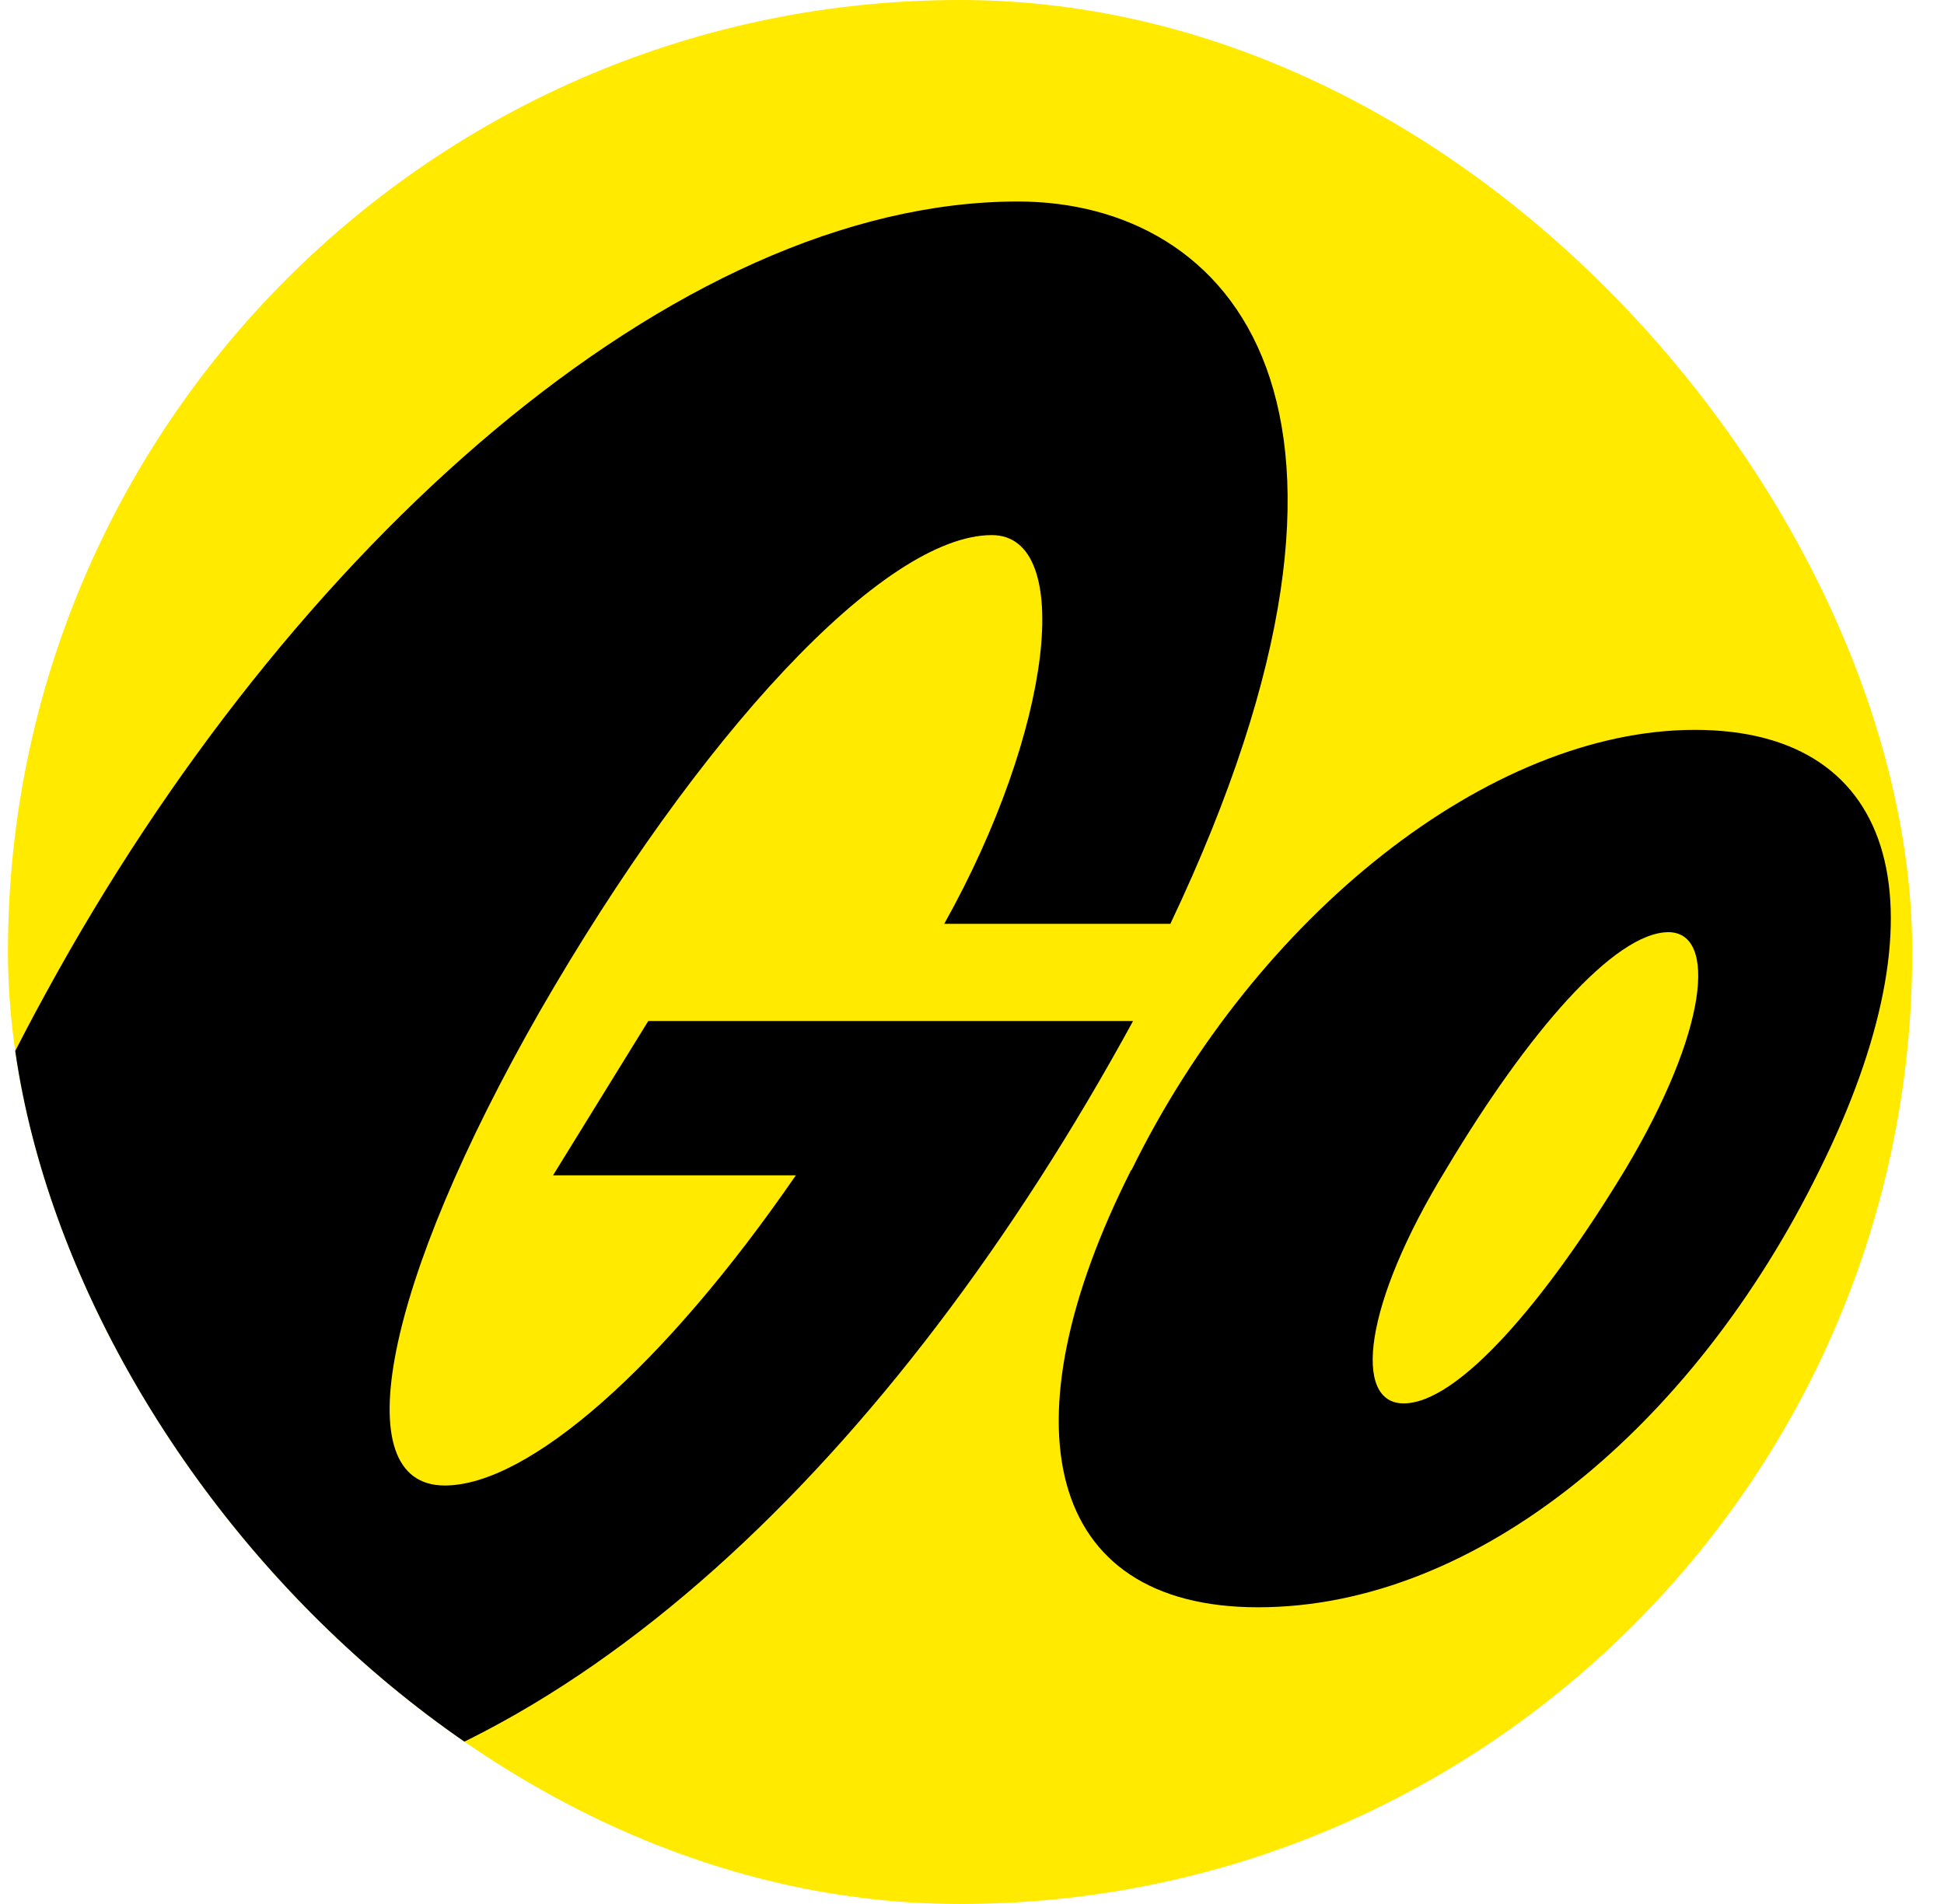
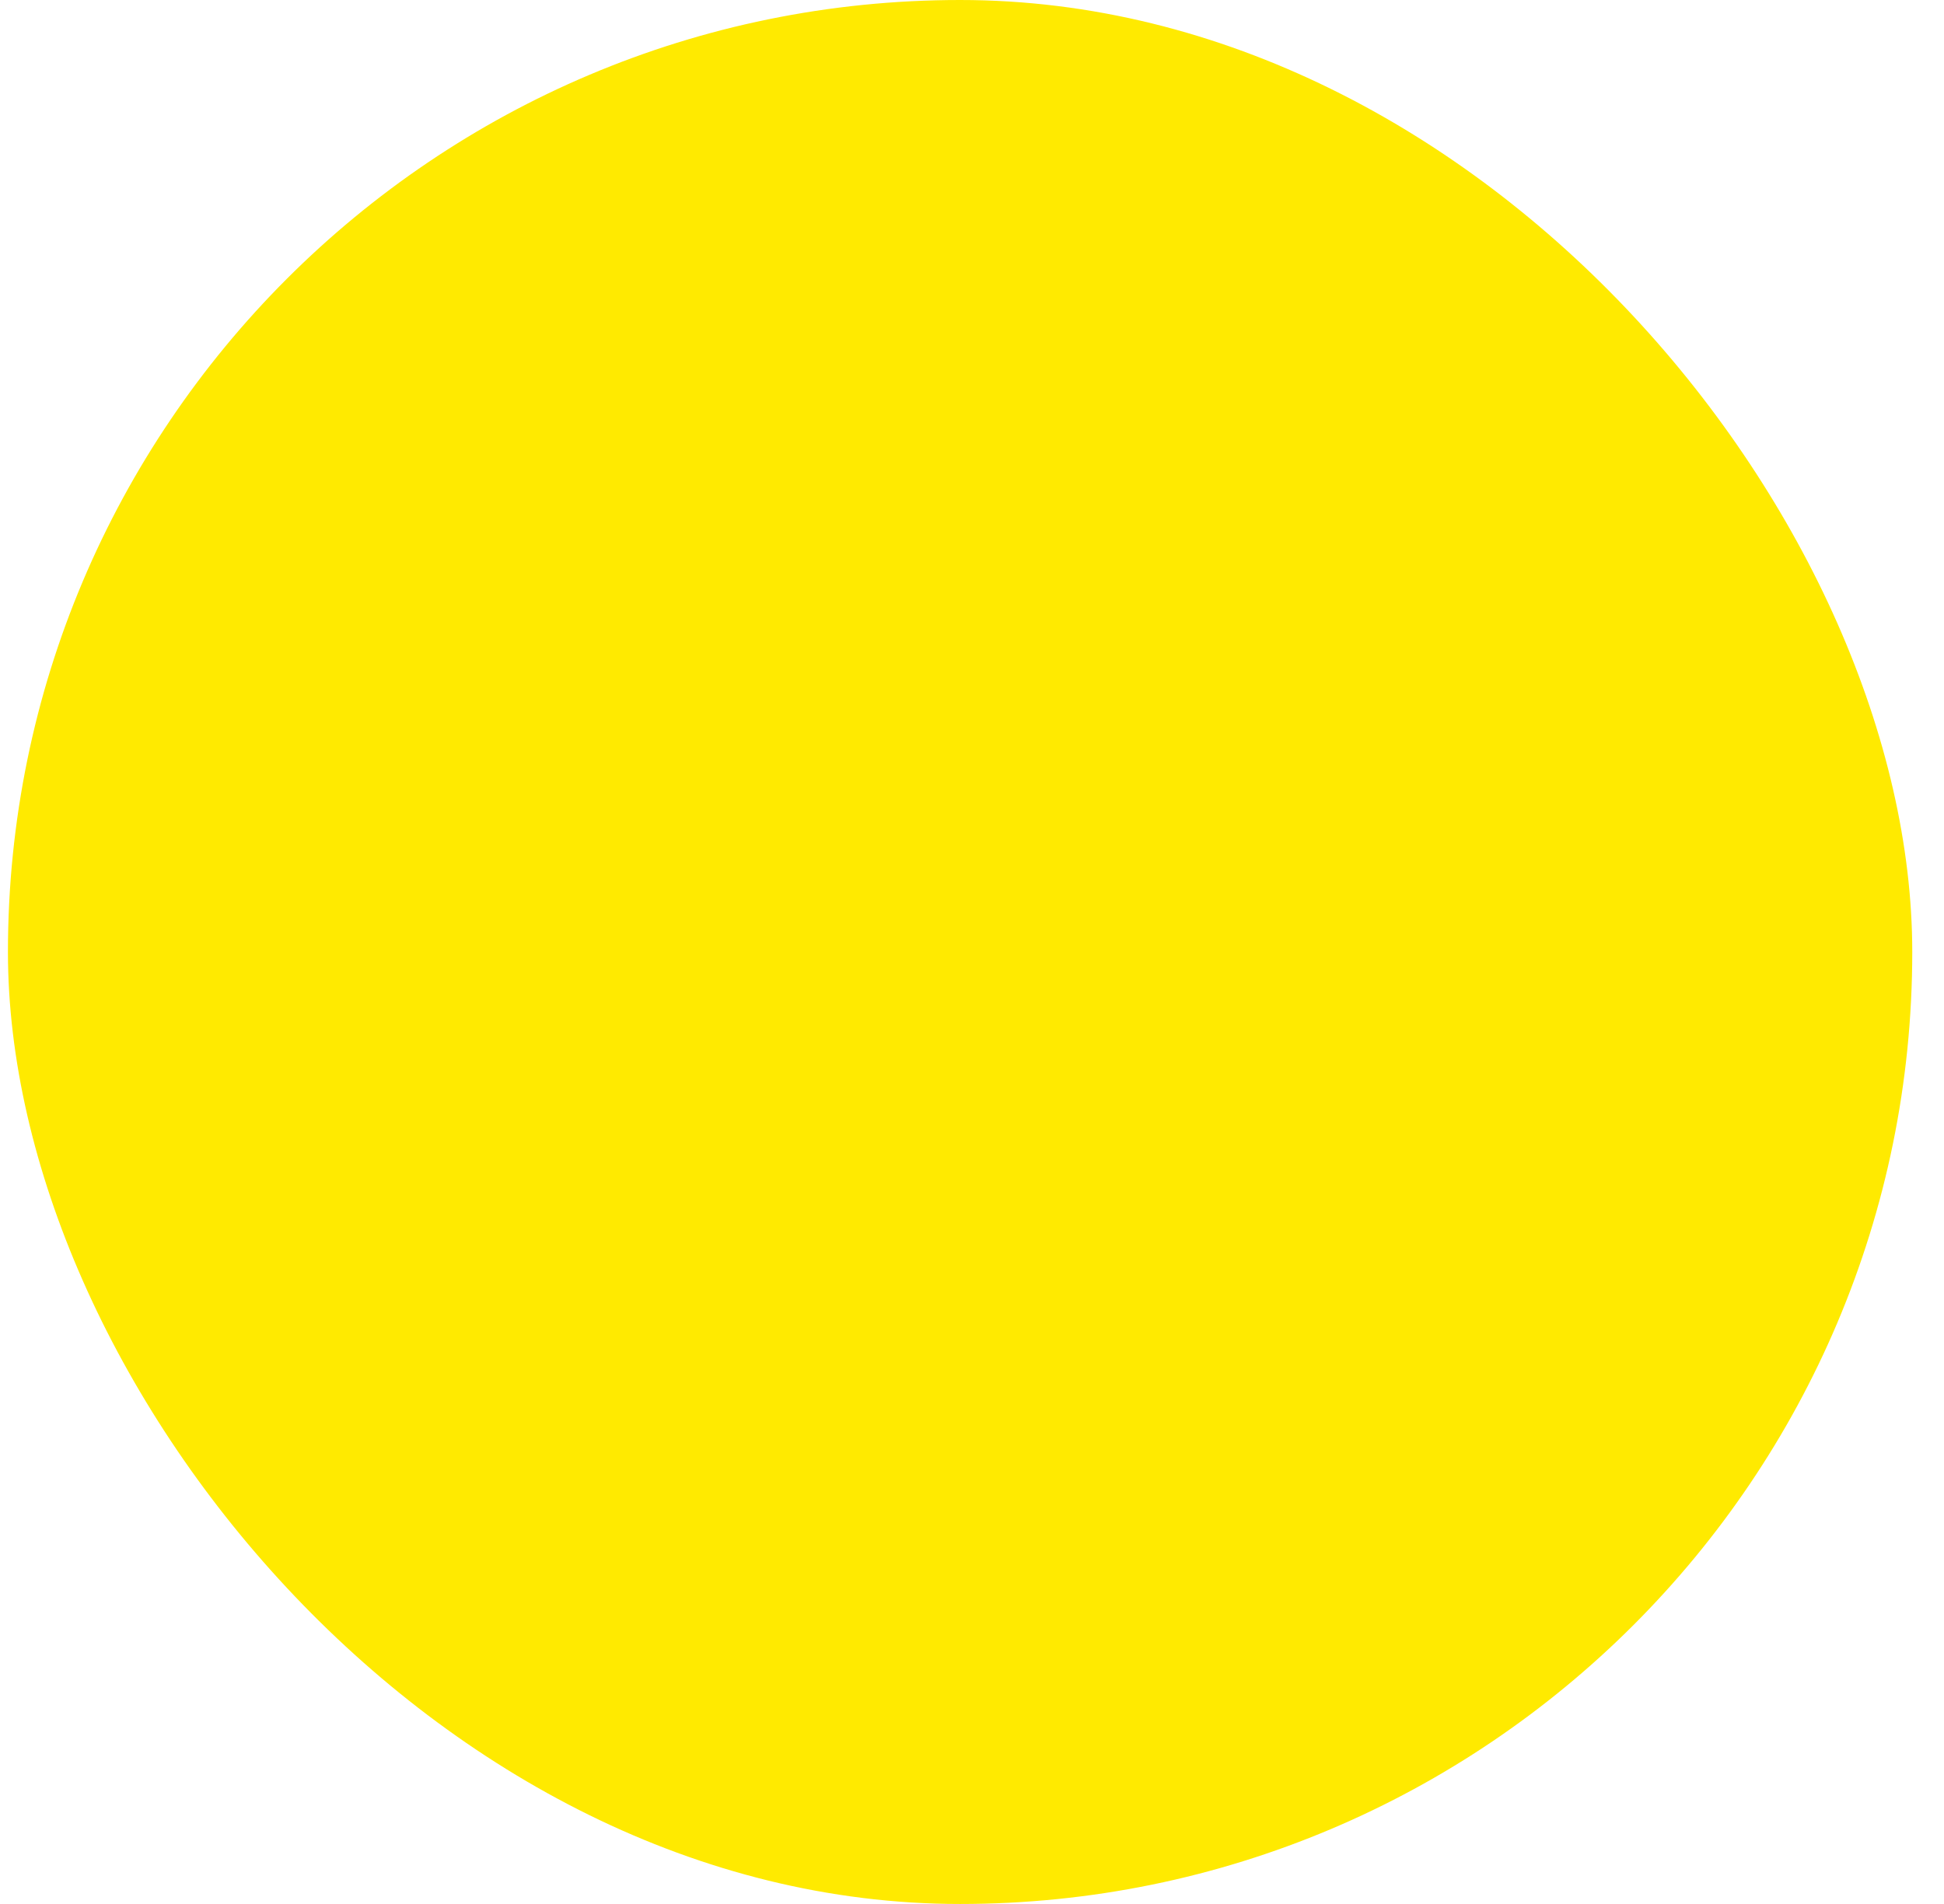
<svg xmlns="http://www.w3.org/2000/svg" width="49" height="48" viewBox="0 0 49 48" fill="none">
  <g clip-path="url(#clip0_14_755)">
    <rect x="0.2" width="48" height="48" rx="24" fill="#FFEA00" />
-     <path fill-rule="evenodd" clip-rule="evenodd" d="M5.4 45.8C14.16 44.87 22.53 36.79 28.56 25.74H16.34L13.94 29.63H20.06C16.73 34.47 13.31 37.45 11.21 37.45C8.68 37.45 9.68 32.36 13.61 25.49C17.59 18.58 22.26 13.49 25 13.49C27.1 13.49 26.53 18.41 23.8 23.29H29.5C35.72 10.17 31 5.08 25.66 5.08C17.01 5.08 7.28 13.81 1.16 25.03C0.828 25.634 0.508 26.244 0.2 26.86L0.2 34C0.2 38.68 2.2 42.88 5.4 45.8ZM28.51 29.5C25.29 35.88 26.32 40.52 31.71 40.52C37.25 40.52 42.71 35.92 45.86 29.5C49.09 23 47.93 18.4 42.72 18.4C37.54 18.4 31.66 23.09 28.52 29.5H28.51ZM42.05 23.5C43.29 23.5 43.05 25.99 40.98 29.46C38.95 32.82 36.75 35.38 35.38 35.38C34.1 35.38 34.35 32.9 36.46 29.46C38.49 26.06 40.69 23.5 42.06 23.5H42.05Z" fill="black" />
  </g>
  <defs>
    <clipPath id="clip0_14_755">
      <rect x="0.2" width="48" height="48" rx="24" fill="white" />
    </clipPath>
  </defs>
</svg>